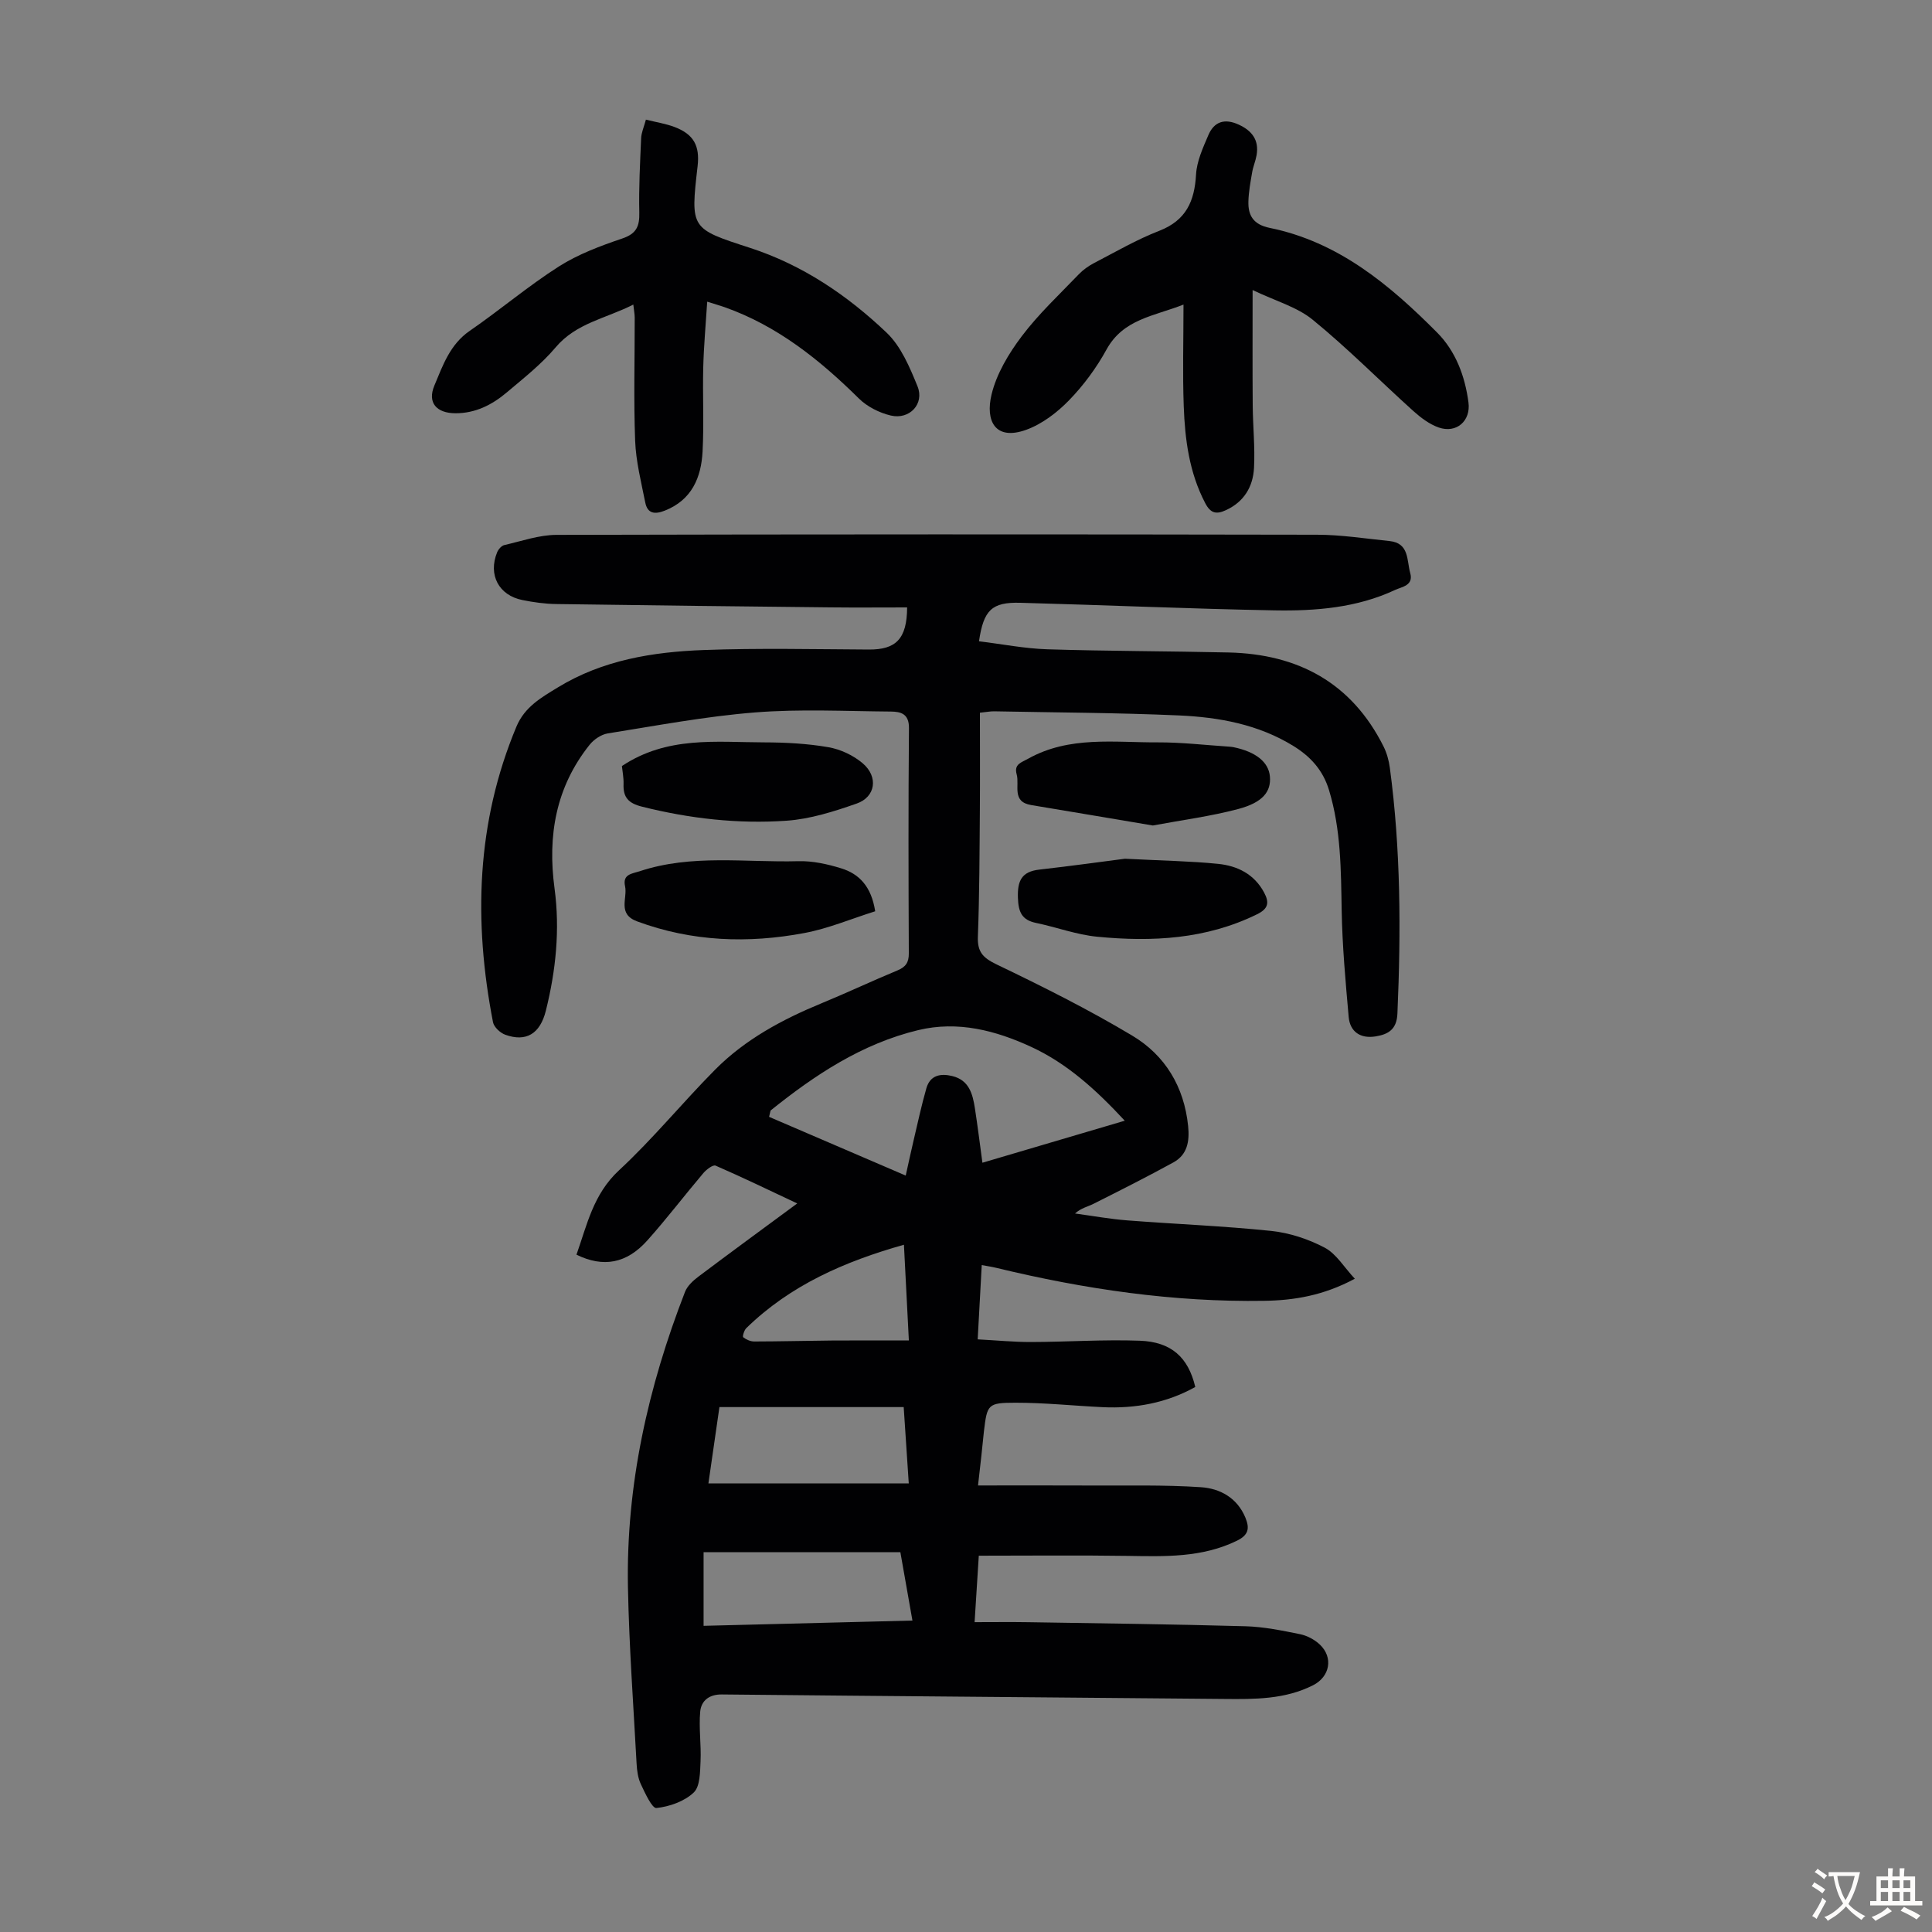
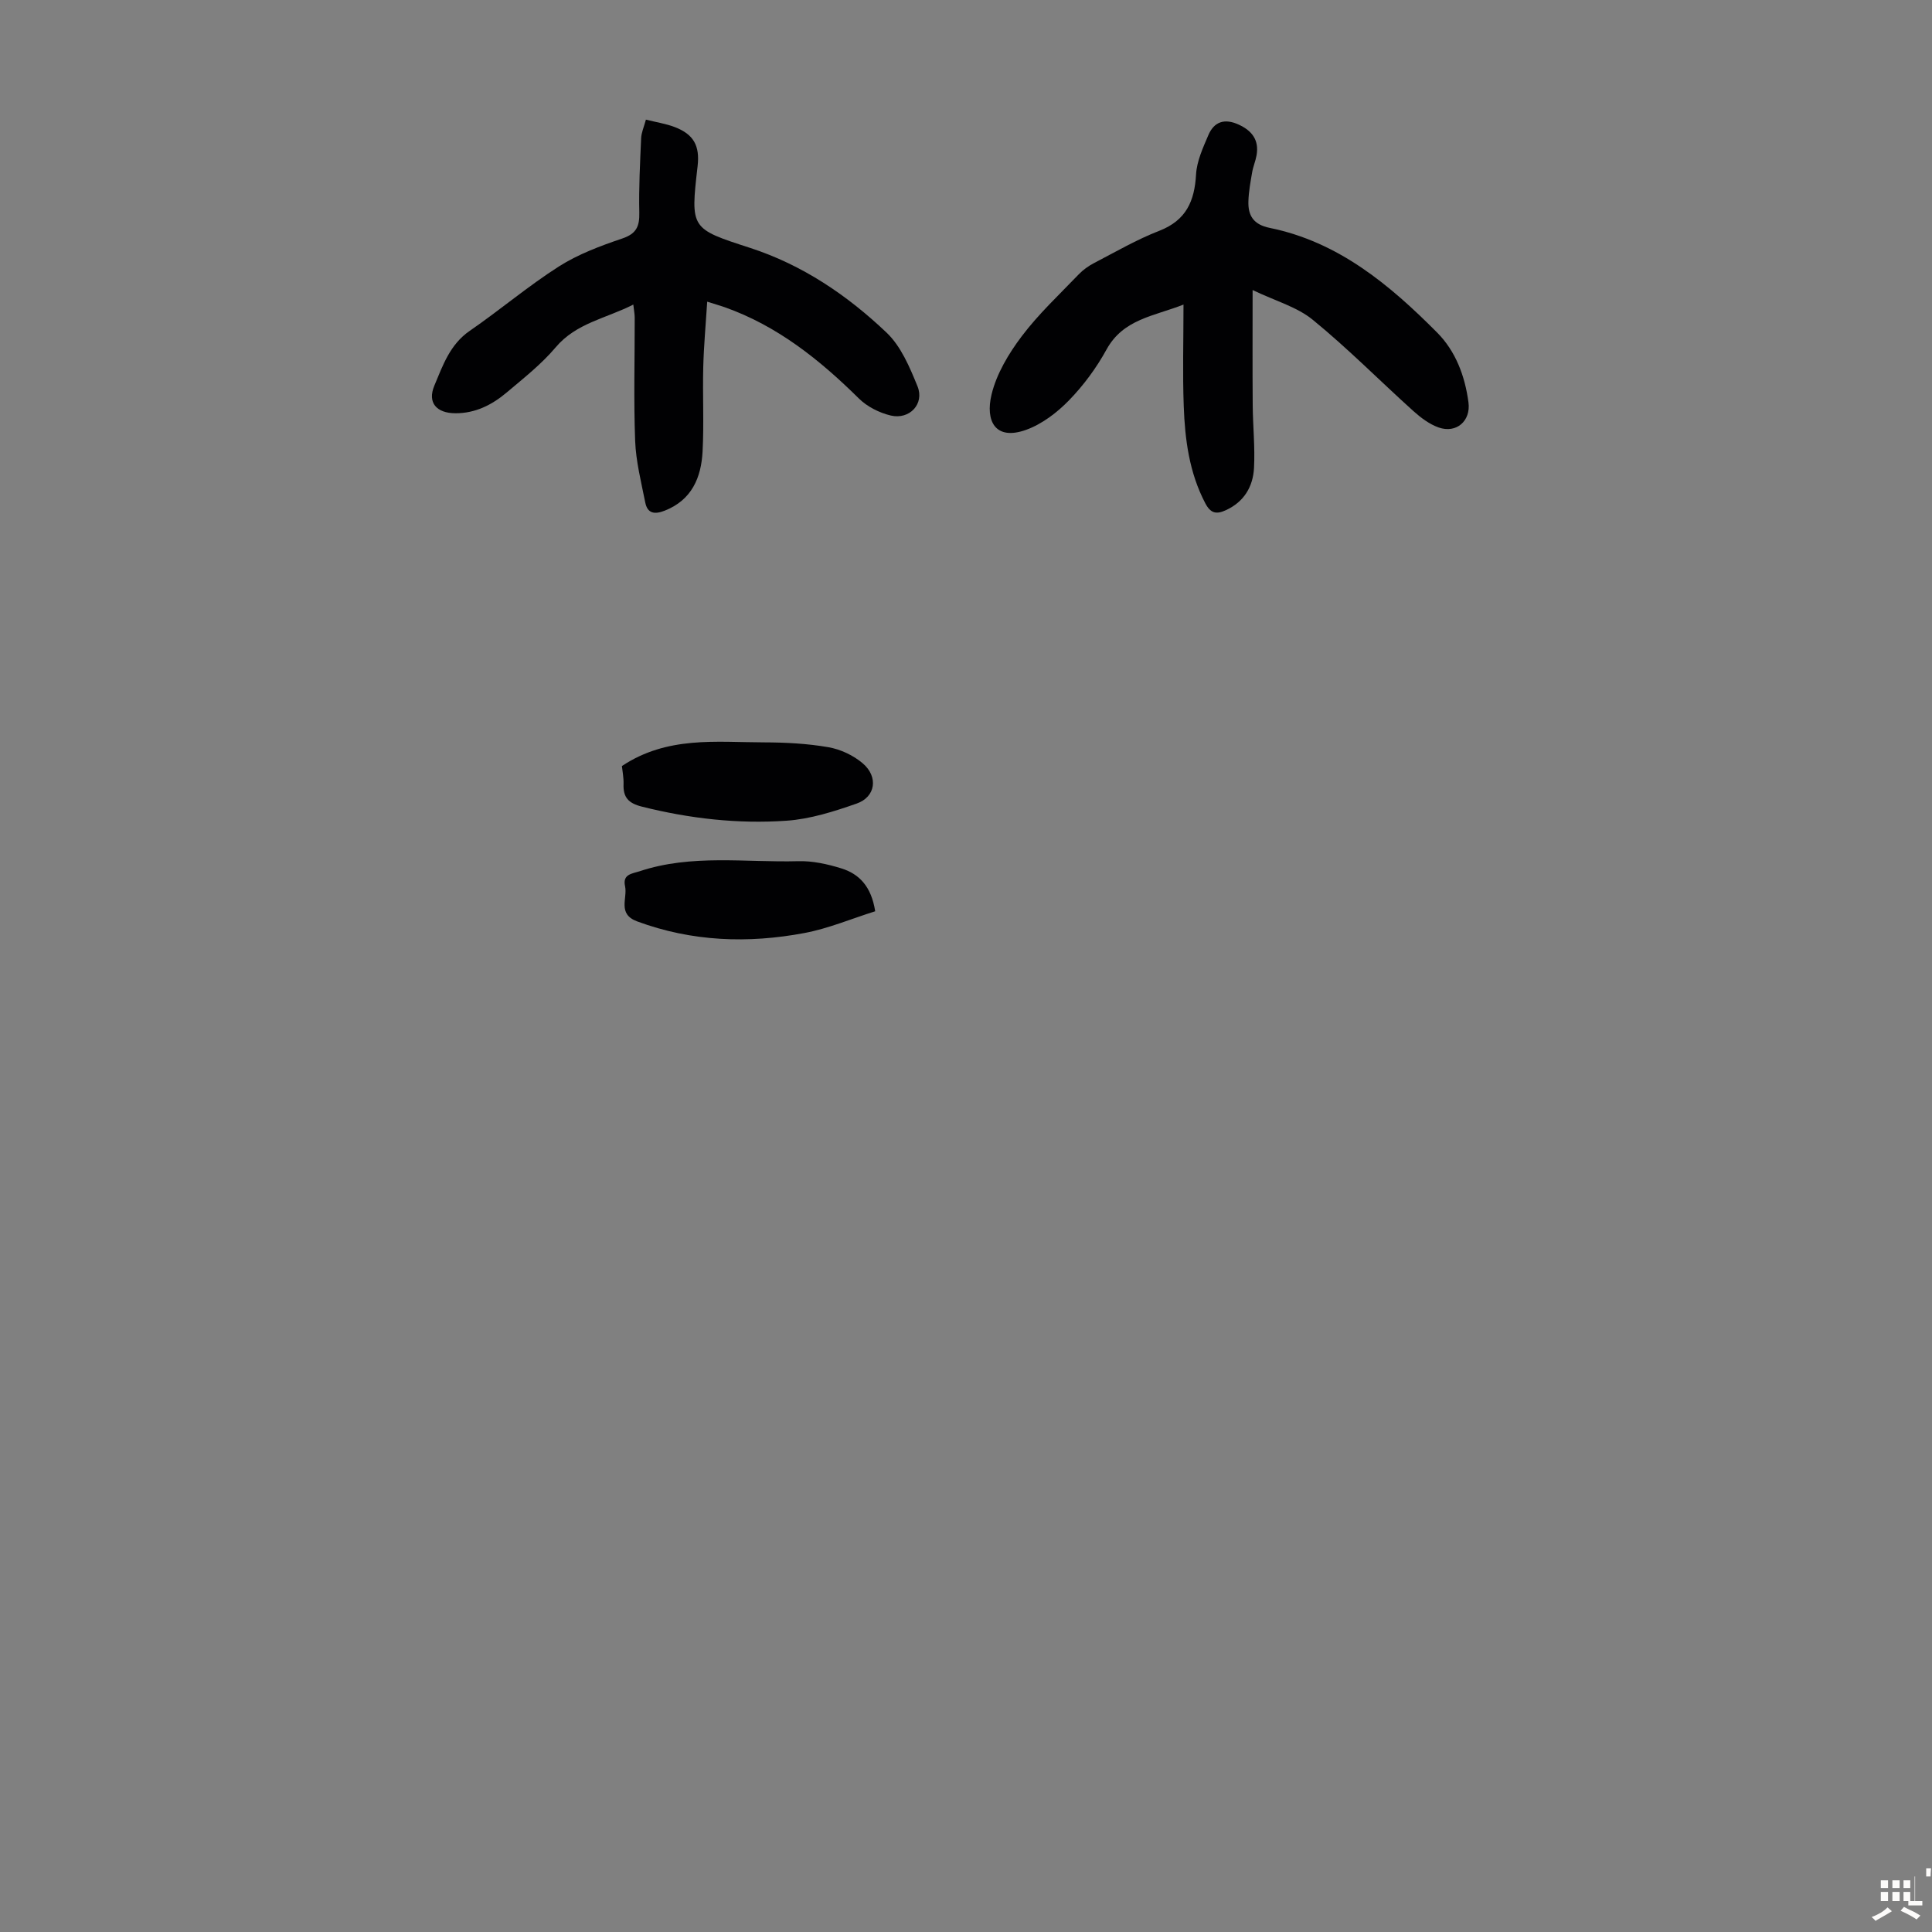
<svg xmlns="http://www.w3.org/2000/svg" enable-background="new 0 0 400 400" viewBox="0 0 400 400">
  <rect x="0" y="0" width="400" height="400" fill="#808080" stroke="none" />
  <g fill="#010103">
-     <path d="m202.49 307.55c7.94 0 15.51-.03 23.07.01 7.7.04 15.41-.16 23.08.35 3.92.26 7.49 2.16 9.21 6.31.92 2.24.63 3.6-1.76 4.77-7.25 3.54-14.93 3.26-22.68 3.14-10.14-.15-20.29-.04-30.76-.04-.29 4.54-.55 8.73-.87 13.76 3.91 0 7.54-.05 11.17.01 14.99.24 29.98.42 44.96.84 3.77.11 7.54.89 11.25 1.64 1.46.3 2.99 1.11 4.08 2.13 2.86 2.69 2.11 6.67-1.38 8.44-5.82 2.95-12.08 2.9-18.36 2.84-34.68-.32-69.37-.58-104.05-.93-2.65-.03-4.27 1.31-4.48 3.55-.31 3.39.23 6.85.07 10.26-.1 2.24-.08 5.24-1.42 6.5-1.93 1.83-5 2.91-7.71 3.2-.91.1-2.36-3.09-3.23-4.94-.6-1.27-.8-2.8-.88-4.24-.66-12.16-1.55-24.32-1.79-36.49-.41-21.19 4.17-41.51 11.81-61.18.48-1.24 1.67-2.34 2.78-3.17 6.6-4.97 13.28-9.85 20.46-15.15-5.92-2.78-11.36-5.42-16.91-7.83-.53-.23-1.89.8-2.52 1.54-3.91 4.61-7.57 9.43-11.59 13.93-4.29 4.81-9.12 5.69-14.69 2.97 2.19-6.17 3.47-12.52 8.8-17.46 7.04-6.52 13.15-14.04 19.92-20.86 6.23-6.28 13.93-10.4 22.06-13.75 5.27-2.17 10.43-4.61 15.69-6.79 1.69-.7 2.35-1.64 2.34-3.5-.07-15.56-.11-31.12.03-46.67.03-2.97-1.7-3.4-3.73-3.42-9.38-.07-18.8-.56-28.12.18-10.23.81-20.37 2.73-30.53 4.35-1.35.22-2.86 1.25-3.74 2.35-6.99 8.76-8.73 18.81-7.26 29.73 1.15 8.52.28 16.98-1.79 25.3-1.2 4.84-4.11 6.55-8.41 5-1.05-.38-2.34-1.58-2.54-2.6-4.04-20.84-3.47-41.32 4.86-61.21 1.71-4.09 5.18-6.03 8.57-8.1 9.25-5.66 19.66-7.35 30.21-7.74 11.38-.42 22.78-.16 34.18-.1 5.57.03 7.89-2.16 7.92-8.72-5.3 0-10.62.05-15.93-.01-18.9-.2-37.81-.41-56.71-.69-2.33-.03-4.69-.36-6.98-.82-4.93-.97-7.17-5.23-5.26-9.9.25-.61.9-1.36 1.49-1.49 3.58-.82 7.19-2.1 10.79-2.11 52.5-.13 104.99-.13 157.49-.03 5 .01 10.01.8 15 1.31 4.1.42 3.54 4.01 4.27 6.62s-1.73 2.84-3.15 3.51c-7.9 3.69-16.42 4.37-24.93 4.22-17.55-.32-35.1-1.1-52.65-1.57-5.91-.16-7.6 1.51-8.55 7.97 4.73.57 9.44 1.51 14.18 1.66 12.52.39 25.04.37 37.56.66 14.35.34 25.4 6.28 32 19.42.68 1.36 1.12 2.93 1.32 4.44 2.27 16.91 2.31 33.89 1.57 50.91-.14 3.33-1.96 4.29-4.48 4.71-3.17.53-5.34-.95-5.61-4.02-.65-7.34-1.32-14.69-1.45-22.05-.15-8.4-.14-16.74-2.62-24.91-1.26-4.16-3.85-6.97-7.37-9.14-7.27-4.49-15.44-5.96-23.74-6.33-12.73-.56-25.49-.6-38.24-.85-.76-.01-1.52.15-2.93.29 0 6.8.04 13.48-.01 20.16-.07 8.73-.08 17.46-.41 26.18-.12 3.16 1 4.38 3.83 5.75 9.54 4.58 19.04 9.33 28.12 14.76 6.81 4.07 10.75 10.57 11.58 18.73.32 3.16-.15 5.93-3.06 7.53-5.45 2.99-11.01 5.79-16.56 8.58-1.17.59-2.51.84-3.8 1.99 3.62.49 7.22 1.15 10.86 1.43 9.92.77 19.88 1.15 29.77 2.18 3.79.4 7.7 1.69 11.07 3.47 2.4 1.27 4 4.04 6.23 6.43-6.52 3.5-12.62 4.48-18.76 4.57-18.78.3-37.23-2.41-55.45-6.82-.86-.21-1.74-.34-3.03-.58-.27 5.04-.54 9.89-.84 15.38 3.85.2 7.47.56 11.09.55 7.48-.02 14.98-.54 22.45-.27 6.56.23 10.06 3.45 11.51 9.58-5.94 3.31-12.39 4.5-19.18 4.18-6.02-.29-12.04-.93-18.07-.92-5.74 0-5.84.36-6.51 5.93-.33 3.4-.72 6.82-1.22 11.2zm-42.95-77.63c-.1.44-.21.87-.31 1.31 9.23 3.97 18.45 7.93 28.29 12.16.61-2.75 1.11-5.08 1.66-7.41.84-3.57 1.61-7.16 2.62-10.68.78-2.7 2.93-3.11 5.38-2.51 3.47.86 4.2 3.7 4.66 6.65.57 3.69 1.03 7.39 1.56 11.29 9.93-2.93 19.47-5.75 29.47-8.7-5.98-6.44-11.93-11.84-19.34-15.27s-15.23-5.45-23.4-3.49c-11.65 2.8-21.4 9.26-30.59 16.65zm-12.87 77.2h41.48c-.36-5.49-.69-10.43-1.05-15.8-12.93 0-25.49 0-38.15 0-.76 5.31-1.52 10.58-2.28 15.8zm-1 29.49c14.48-.36 28.69-.72 43.24-1.09-.91-5.15-1.71-9.71-2.5-14.16-13.81 0-27.19 0-40.74 0zm41.48-78.9c-12.33 3.48-23.53 8.38-32.64 17.27-.45.44-.82 1.73-.64 1.88.62.49 1.5.88 2.29.88 5.36-.01 10.71-.15 16.07-.2 5.2-.04 10.39-.01 15.94-.01-.37-7.08-.69-13.28-1.02-19.82z" />
    <path d="m259.34 60.05c0 8.67-.04 16.23.02 23.8.03 4.35.5 8.71.27 13.04-.21 3.86-2.05 7.01-5.83 8.74-1.98.91-3.16.66-4.26-1.44-3.32-6.33-4.21-13.18-4.46-20.11-.25-6.81-.05-13.63-.05-21.02-6.11 2.41-12.46 2.97-15.94 9.31-2.08 3.79-4.74 7.4-7.75 10.5-2.47 2.54-5.58 4.92-8.86 6.11-6.47 2.34-8.5-1.87-7.19-7.3 1.03-4.29 3.54-8.47 6.24-12.05 3.48-4.62 7.78-8.63 11.8-12.82.9-.94 2.03-1.75 3.19-2.35 4.46-2.32 8.84-4.87 13.51-6.68 5.56-2.17 7.29-6.14 7.6-11.67.16-2.76 1.43-5.52 2.55-8.14 1.2-2.82 3.4-3.5 6.28-2.17 2.79 1.28 4.24 3.23 3.7 6.34-.21 1.21-.72 2.36-.92 3.56-.34 1.97-.71 3.97-.77 5.96-.1 2.99 1.06 4.84 4.4 5.52 14.22 2.89 24.84 11.78 34.67 21.67 3.84 3.86 5.77 9.01 6.49 14.46.51 3.83-2.48 6.48-6.16 5.2-1.91-.67-3.7-2.02-5.24-3.4-6.96-6.27-13.56-12.96-20.8-18.87-3.26-2.69-7.71-3.9-12.49-6.19z" />
    <path d="m133.73 24.77c2.12.53 4.09.83 5.92 1.52 3.96 1.5 5.27 3.87 4.78 8.12-1.49 12.98-1.47 12.91 10.89 16.92 10.83 3.52 20.11 9.81 28.24 17.54 2.98 2.83 4.79 7.16 6.4 11.11 1.48 3.63-1.64 6.97-5.54 6.05-2.36-.56-4.88-1.83-6.59-3.52-8.12-8.02-16.86-15.03-27.77-18.9-1.02-.36-2.07-.65-3.64-1.15-.3 4.75-.71 9.16-.82 13.59-.15 5.81.17 11.65-.14 17.45-.29 5.39-2.23 10.01-7.82 12.22-2.08.82-3.59.64-4.05-1.7-.84-4.23-1.93-8.49-2.09-12.77-.32-8.47-.08-16.97-.09-25.45 0-.75-.15-1.5-.29-2.74-5.64 2.88-11.81 3.79-16.09 8.87-2.93 3.47-6.6 6.35-10.1 9.31-3.04 2.57-6.5 4.34-10.65 4.32-3.9-.02-5.84-2.18-4.35-5.73 1.74-4.14 3.22-8.51 7.32-11.33 6.25-4.3 12.07-9.26 18.46-13.33 3.99-2.54 8.6-4.26 13.12-5.79 2.95-1 3.59-2.52 3.53-5.36-.12-5.12.16-10.26.38-15.38.04-1.17.57-2.32.99-3.87z" />
-     <path d="m238.68 170.91c-8.51-1.43-16.84-2.85-25.18-4.23-4.11-.68-2.37-4.07-3.01-6.36-.59-2.12.96-2.44 2.38-3.24 8.52-4.76 17.8-3.33 26.86-3.38 4.89-.02 9.79.56 14.68.88.33.02.67.06 1 .12 4.63.97 7.25 3.09 7.51 6.06.27 3.1-1.43 5.37-6.53 6.73-5.76 1.53-11.72 2.3-17.71 3.42z" />
    <path d="m128.76 158.6c9.4-6.25 19.52-4.92 29.4-4.9 4.45.01 8.96.24 13.34 1 2.51.43 5.17 1.68 7.11 3.33 3.29 2.8 2.68 6.97-1.25 8.34-4.69 1.64-9.61 3.21-14.52 3.55-10.07.7-20.07-.44-29.92-2.91-2.81-.7-3.93-1.92-3.82-4.68.04-1.32-.23-2.64-.34-3.73z" />
-     <path d="m232.91 177.79c7.9.41 13.61.49 19.26 1.06 4.01.4 7.52 2.12 9.56 5.96 1.06 2.01.93 3.3-1.45 4.47-10.55 5.19-21.75 5.76-33.1 4.66-4.28-.41-8.45-1.98-12.69-2.86-2.97-.62-3.64-2.29-3.74-5.2-.12-3.51.75-5.43 4.45-5.84 6.61-.75 13.21-1.67 17.71-2.25z" />
    <path d="m181.2 188.67c-4.94 1.55-9.69 3.57-14.64 4.5-11.69 2.2-23.29 1.79-34.63-2.4-4.17-1.54-1.97-4.78-2.52-7.3-.55-2.49 1.47-2.58 3-3.08 10.78-3.59 21.91-1.79 32.9-2.09 2.94-.08 6.01.6 8.85 1.48 3.74 1.15 6.24 3.76 7.04 8.89z" />
  </g>
-   <path d="m377.9 391.2c-.2.3-.4.5-.6.8-.7-.6-1.4-1-2.2-1.5.2-.3.4-.5.5-.8.6.4 1.4.8 2.3 1.5zm-1.8 6.1c-.2-.2-.5-.4-.9-.6.4-.6.8-1.2 1.2-1.9s.7-1.3.9-1.9c.3.3.5.5.8.7-.7 1.3-1.4 2.6-2 3.7zm2.2-9c-.3.3-.5.5-.6.8-.6-.6-1.3-1.1-2-1.5.3-.3.5-.5.6-.7.6.5 1.3.9 2 1.4zm.3.2v-.9h2 4.5c-.3 1.3-.6 2.5-1 3.6s-.9 2.1-1.4 3c.4.5 1 1 1.6 1.4s1.2.8 1.9 1.1c-.3.2-.5.4-.8.8-.4-.3-1-.7-1.6-1.2s-1.2-1.1-1.6-1.6c-.5.6-1.1 1.1-1.7 1.6s-1.4.9-2.1 1.4c-.1-.3-.3-.5-.7-.8.6-.2 1.2-.5 1.9-1s1.4-1.1 2-1.8c-.5-.8-.9-1.6-1.2-2.5s-.6-2-.8-3.2c-.4.1-.7.1-1 .1zm2.5 2.7c.3 1 .7 1.7 1 2.2.3-.5.6-1.1 1-2s.6-1.9.9-3h-3.2-.4c.1.9.3 1.8.7 2.8z" fill="#fcfbfa" />
-   <path d="m396.5 388.5v1.5 3.6h1.5v.9c-.4 0-1 0-1.7 0h-7.9c-.5 0-.9 0-1.2 0v-.9h1.3v-3.5c0-.7 0-1.2 0-1.6h2.4c0-.8 0-1.4 0-1.7h1c0 .3-.1.8-.1 1.7h1.5c0-.8 0-1.4 0-1.7h1c0 .3-.1.9-.1 1.7zm-8.2 9.2c-.2-.3-.5-.5-.8-.8.8-.3 1.4-.6 1.9-.9s1-.7 1.4-1.1c.3.3.6.5.9.8-1.6 1-2.8 1.6-3.4 2zm2.6-6.8v-1.6h-1.5v1.6zm0 2.7v-1.9h-1.5v1.9zm2.4-2.7v-1.6h-1.5v1.6zm0 2.7v-1.9h-1.5v1.9zm.2 2 .7-.8c.4.2.9.5 1.6.8s1.3.7 1.8 1c-.3.3-.5.5-.8.8-.4-.3-1.5-1-3.3-1.8zm2-4.7v-1.6h-1.4v1.6zm0 2.7v-1.9h-1.4v1.9z" fill="#fcfbfa" />
+   <path d="m396.5 388.5v1.5 3.6h1.5v.9c-.4 0-1 0-1.7 0c-.5 0-.9 0-1.2 0v-.9h1.3v-3.5c0-.7 0-1.2 0-1.6h2.4c0-.8 0-1.4 0-1.7h1c0 .3-.1.8-.1 1.7h1.5c0-.8 0-1.4 0-1.7h1c0 .3-.1.9-.1 1.7zm-8.2 9.2c-.2-.3-.5-.5-.8-.8.8-.3 1.4-.6 1.9-.9s1-.7 1.4-1.1c.3.3.6.5.9.8-1.6 1-2.8 1.6-3.4 2zm2.6-6.8v-1.6h-1.5v1.6zm0 2.7v-1.9h-1.5v1.9zm2.4-2.7v-1.6h-1.5v1.6zm0 2.7v-1.9h-1.5v1.9zm.2 2 .7-.8c.4.2.9.5 1.6.8s1.3.7 1.8 1c-.3.3-.5.5-.8.8-.4-.3-1.5-1-3.3-1.8zm2-4.7v-1.6h-1.4v1.6zm0 2.7v-1.9h-1.4v1.9z" fill="#fcfbfa" />
</svg>